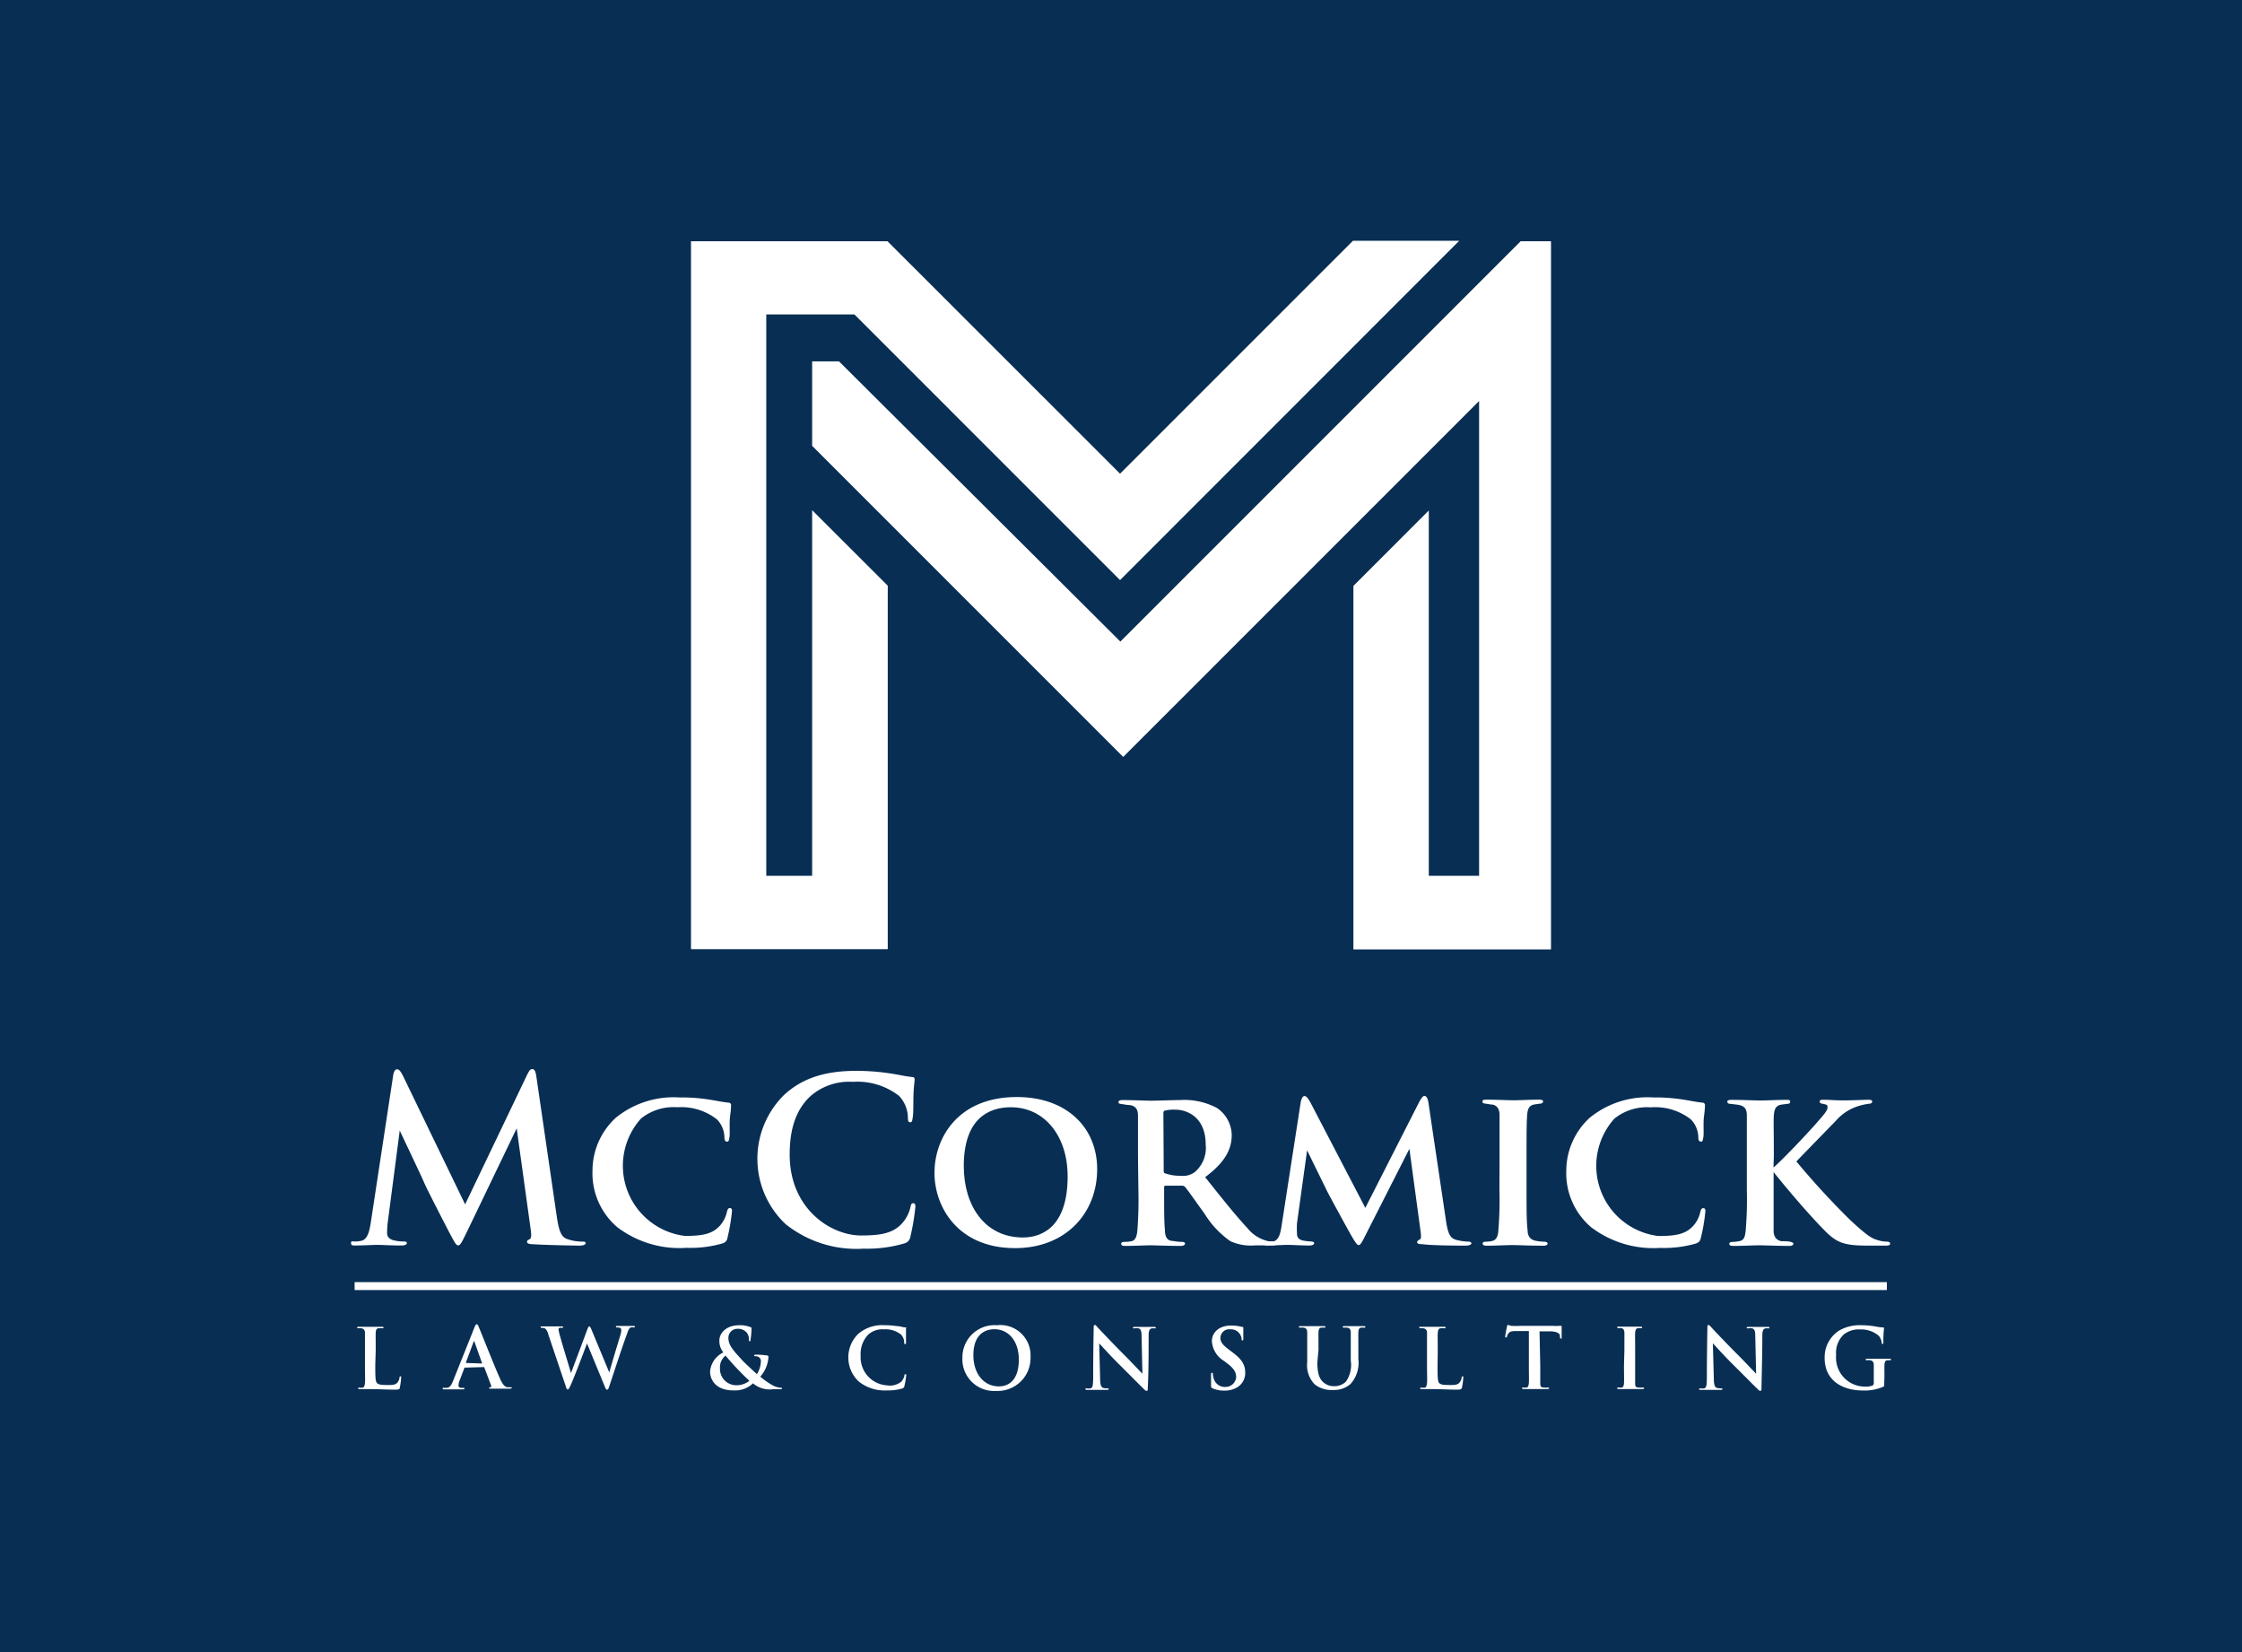
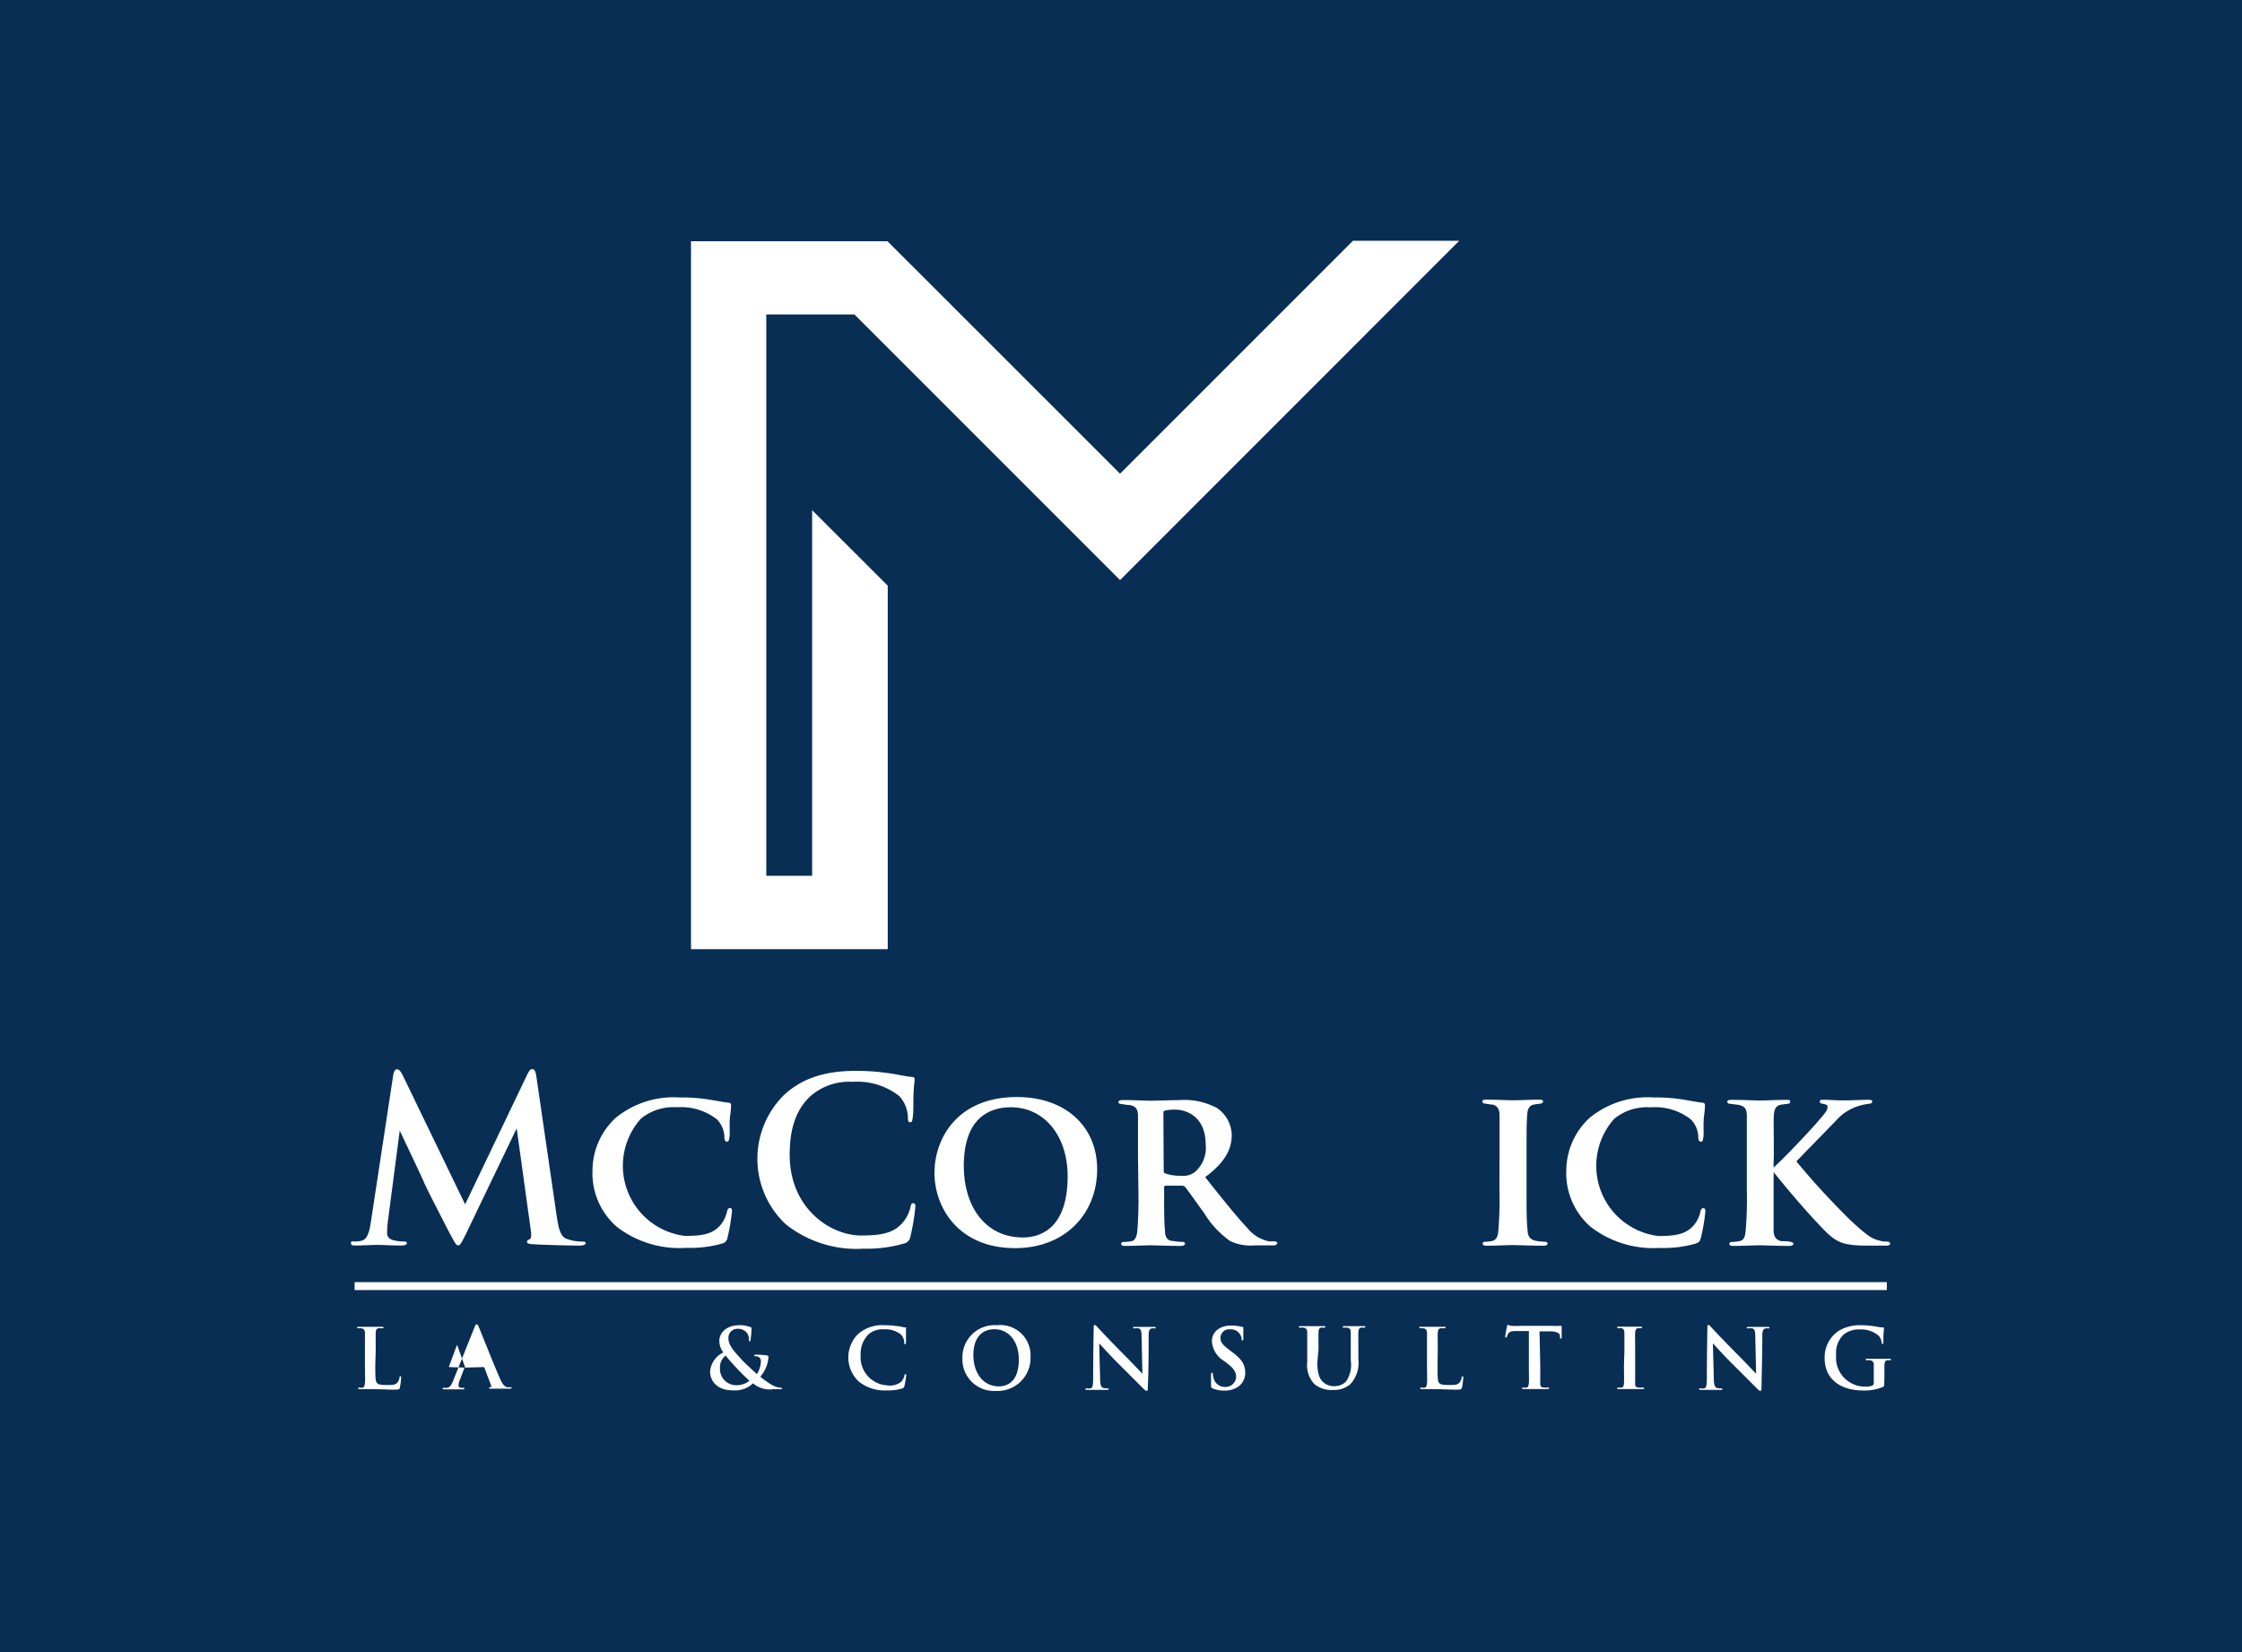
<svg xmlns="http://www.w3.org/2000/svg" viewBox="0 0 212.62 156.7">
  <g id="Layer_2" data-name="Layer 2">
    <g id="Layer_1-2" data-name="Layer 1">
      <rect width="212.62" height="156.7" fill="#082e54" />
      <polygon points="77.02 48.38 84.19 55.54 84.19 90.01 65.53 90.01 65.53 22.88 84.17 22.88 106.22 44.92 128.31 22.83 138.39 22.83 106.22 55.01 81.03 29.82 72.67 29.82 72.67 83.05 77.02 83.05 77.02 48.38" fill="#fff" />
-       <polygon points="79.57 34.27 77.02 34.27 77.02 42.28 106.52 71.78 140.27 38.03 140.27 83.05 135.5 83.05 135.5 48.41 128.35 55.56 128.35 90.03 147.09 90.03 147.09 22.88 144.21 22.88 106.25 60.84 79.57 34.27" fill="#fff" />
      <path d="M52.8,115.35c.2,1.35.41,2,1.06,2.17a4.12,4.12,0,0,0,1.33.22c.2,0,.35,0,.35.15s-.26.23-.56.23c-.54,0-3.51-.06-4.37-.13-.5,0-.63-.1-.63-.23s.09-.17.24-.24.2-.32.11-.92L49,107l-4.76,9.9c-.49,1-.6,1.2-.8,1.2s-.4-.43-.75-1.07c-.52-1-2.22-4.29-2.47-4.89s-1.55-3.31-2.31-4.93l-1.14,8.72a9.22,9.22,0,0,0-.06,1c0,.41.28.6.64.69a4,4,0,0,0,.91.11c.17,0,.32,0,.32.15s-.19.23-.52.23c-.9,0-1.87-.06-2.26-.06s-1.44.06-2.13.06c-.21,0-.38,0-.38-.23s.13-.15.34-.15a2.63,2.63,0,0,0,.65-.07c.6-.13.77-1,.88-1.7l2.13-14c.06-.36.19-.56.36-.56s.31.11.59.67l5.87,12.14L50,101.9c.18-.35.28-.52.48-.52s.32.22.38.67Z" fill="#fff" />
      <path d="M58.55,116.38a6.71,6.71,0,0,1-2.36-5.4,6.8,6.8,0,0,1,2.23-5,8.69,8.69,0,0,1,6-1.91,16.77,16.77,0,0,1,2.75.19c.74.11,1.3.24,1.88.3.19,0,.28.11.28.22s0,.41-.09,1.05,0,1.66-.06,2-.07.43-.24.43-.24-.15-.24-.41a2.49,2.49,0,0,0-.71-1.7A5.5,5.5,0,0,0,64.23,105a4.92,4.92,0,0,0-3.44,1.07,6.7,6.7,0,0,0,4.15,11.13c1.68,0,2.63-.17,3.36-1a2.91,2.91,0,0,0,.63-1.25c.08-.32.15-.39.3-.39s.19.13.19.28a18.58,18.58,0,0,1-.43,2.54.64.64,0,0,1-.5.54,10.89,10.89,0,0,1-3.37.41A9.74,9.74,0,0,1,58.55,116.38Z" fill="#fff" />
      <path d="M74.5,116.08a8.51,8.51,0,0,1-.15-12.24c1.55-1.43,3.59-2.29,6.8-2.29a21.13,21.13,0,0,1,3.12.22c.82.11,1.57.3,2.22.36.23,0,.25.13.25.26s-.06.43-.1,1.19,0,1.89-.07,2.32-.06.52-.26.52-.21-.2-.21-.5a3.07,3.07,0,0,0-.84-2,6.44,6.44,0,0,0-4.37-1.33,5.59,5.59,0,0,0-4,1.33c-1.58,1.44-2,3.49-2,5.58,0,5.12,3.89,7.66,6.77,7.66,1.92,0,3.08-.22,3.94-1.21a3.45,3.45,0,0,0,.73-1.42c.07-.34.11-.43.28-.43s.2.15.2.32a20.15,20.15,0,0,1-.48,2.87.75.75,0,0,1-.56.62,12.54,12.54,0,0,1-3.87.5A10.76,10.76,0,0,1,74.5,116.08Z" fill="#fff" />
      <path d="M88.62,111.22c0-3.23,2.15-7.19,7.81-7.19,4.73,0,7.62,2.9,7.62,6.84,0,4.2-3,7.49-7.79,7.49C90.86,118.36,88.62,114.47,88.62,111.22Zm12.63.34c0-3.89-2.24-6.56-5.38-6.56-2.11,0-4.47,1.07-4.47,5.59,0,3.75,2,6.76,5.61,6.76C98.32,117.35,101.25,116.81,101.25,111.56Z" fill="#fff" />
      <path d="M107.92,109.58c0-2.8,0-3.21,0-3.79s-.21-.92-.8-1c-.23,0-.49-.06-.73-.09s-.32-.06-.32-.19.13-.19.41-.19c1,0,2.28.06,2.65.06.58,0,2.11-.06,2.75-.06a6.57,6.57,0,0,1,3.53.75,3.16,3.16,0,0,1,1.4,2.56c0,1.38-.65,2.6-2.52,4,1.59,2,2.93,3.68,4,4.82a3.53,3.53,0,0,0,2.08,1.27c.2,0,.35,0,.5,0s.26.08.26.17-.13.21-.37.21H119a4.67,4.67,0,0,1-2.32-.4,8.79,8.79,0,0,1-2.45-2.61c-.78-1.07-1.57-2.22-1.85-2.54a.39.39,0,0,0-.31-.11l-1.52,0a.13.13,0,0,0-.15.15V113c0,1.66,0,2.93.08,3.68,0,.54.17,1,.76,1a5.38,5.38,0,0,0,.9.09c.17,0,.24.08.24.17s-.13.21-.37.21c-1.14,0-2.65-.06-2.93-.06s-1.63.06-2.39.06c-.23,0-.36-.06-.36-.19s.08-.19.3-.19a3.87,3.87,0,0,0,.69-.07c.36-.08.49-.47.54-1a37.9,37.9,0,0,0,.1-3.83Zm2.44,1.4c0,.17,0,.26.17.3a4.35,4.35,0,0,0,1.44.22,1.89,1.89,0,0,0,1.31-.33,3,3,0,0,0,1.06-2.64c0-2.61-1.79-3.3-2.86-3.3a3.5,3.5,0,0,0-1,.09c-.11,0-.15.11-.15.26Z" fill="#fff" />
-       <path d="M137.13,115.76c.17,1.14.36,1.63.92,1.8a4.72,4.72,0,0,0,1.17.18c.19,0,.32.06.32.17s-.22.21-.5.21c-.69,0-3.1,0-4.11-.13-.41,0-.54-.08-.54-.19a.32.32,0,0,1,.22-.24c.15-.06.19-.21.11-.79l-1.06-7.83-4.13,8.13c-.43.88-.54,1-.69,1s-.36-.34-.71-.94c-.49-.86-1.93-3.51-2.26-4.14-.19-.41-1.31-2.66-1.91-3.91L123,116a9.18,9.18,0,0,0,0,1c0,.38.21.55.56.64a5.88,5.88,0,0,0,.8.09c.17,0,.27.08.27.17s-.15.21-.43.21c-.81,0-1.67-.06-2.08-.06s-1.32.06-1.94.06c-.17,0-.32,0-.32-.21s.1-.17.3-.17l.56,0c.56-.1.71-.77.82-1.5l1.82-11.75c.09-.37.2-.54.35-.54s.28.11.56.6l5.21,10,5.16-10.14c.2-.3.28-.47.45-.47s.3.19.37.6Z" fill="#fff" />
      <path d="M142.21,109.58c0-2.8,0-3.23,0-3.83s-.24-.9-.65-1c-.19,0-.43-.06-.67-.09s-.3-.06-.3-.21.13-.17.43-.17c.76,0,2.05.06,2.52.06s1.7-.06,2.43-.06c.26,0,.37.06.37.17s-.11.21-.3.21l-.5.07c-.51.08-.67.41-.71,1s-.06,1-.06,3.81v3.23c0,1.72,0,3.12.1,3.89,0,.5.2.89.76,1a4.57,4.57,0,0,0,.82.09c.23,0,.32.1.32.19s-.15.19-.37.19c-1.27,0-2.49-.06-3-.06s-1.65.06-2.41.06c-.25,0-.38-.06-.38-.19s.08-.19.32-.19a2.78,2.78,0,0,0,.58-.07c.37-.08.54-.41.58-.92a36.24,36.24,0,0,0,.11-3.94Z" fill="#fff" />
      <path d="M150.9,116.38a6.71,6.71,0,0,1-2.36-5.4,6.82,6.82,0,0,1,2.24-5,8.67,8.67,0,0,1,6-1.91,16.9,16.9,0,0,1,2.76.19c.73.11,1.29.24,1.87.3.19,0,.28.11.28.22s0,.41-.09,1.05,0,1.66-.06,2-.07.43-.24.43-.24-.15-.24-.41a2.49,2.49,0,0,0-.71-1.7,5.48,5.48,0,0,0-3.8-1.14,4.93,4.93,0,0,0-3.45,1.07,6.7,6.7,0,0,0,4.16,11.13c1.67,0,2.62-.17,3.35-1a2.8,2.8,0,0,0,.63-1.25c.08-.32.15-.39.3-.39s.19.13.19.28a17.14,17.14,0,0,1-.43,2.54c-.08.33-.17.41-.49.54a11,11,0,0,1-3.38.41A9.75,9.75,0,0,1,150.9,116.38Z" fill="#fff" />
      <path d="M168.19,110.72c.9-.79,3-3,4-4.13s1.12-1.33,1.12-1.57,0-.24-.43-.35c-.2,0-.31-.1-.31-.21s.09-.17.28-.17c.71,0,1.06.06,1.94.06s2.11-.06,2.39-.06.37.06.37.17-.07.19-.31.21a5.51,5.51,0,0,0-.94.2,4.63,4.63,0,0,0-2.2,1.42c-.86.88-3.25,3.33-3.74,3.85a74.35,74.35,0,0,0,5.12,5.57c1.57,1.45,2,1.73,2.63,1.9a2.69,2.69,0,0,0,.77.13c.28,0,.37.08.37.19s-.09.19-.35.19h-1.7c-2.19,0-2.9-.21-4-1.27-1.38-1.37-3.48-3.8-5-5.7v1.66c0,1.63,0,3.12,0,3.89,0,.52.21.89.73,1,.26,0,.67,0,.9.07s.24.1.24.19-.13.19-.34.19c-1.1,0-2.46-.06-2.86-.06s-1.75.06-2.48.06c-.26,0-.39-.06-.39-.19s.09-.19.33-.19a3.41,3.41,0,0,0,.6-.07c.49-.08.56-.45.62-1a35.28,35.28,0,0,0,.11-3.87v-3.23c0-2.8,0-3.23,0-3.83s-.2-.88-.8-1l-.73-.09c-.22,0-.32-.08-.32-.21s.13-.17.43-.17c1,0,2.28.06,2.69.06s1.8-.06,2.45-.06c.28,0,.39,0,.39.17s-.13.21-.3.21l-.52.07c-.54.08-.69.43-.73,1.05s0,1,0,3.79Z" fill="#fff" />
      <path d="M35.59,129.46c0,1,0,1.56.17,1.7s.34.18,1,.18c.42,0,.73,0,.93-.23a1,1,0,0,0,.2-.47c0-.07,0-.12.09-.12s.06,0,.06.14a5.33,5.33,0,0,1-.12.9c0,.18-.08.22-.49.22-.73,0-1.46-.05-2.3-.05l-1,0c-.1,0-.16,0-.16-.08s0-.06.13-.06a1,1,0,0,0,.28,0c.16,0,.2-.21.23-.43s0-1,0-1.69v-1.39c0-1.2,0-1.42,0-1.67s-.08-.4-.34-.45a1,1,0,0,0-.26,0c-.09,0-.14,0-.14-.07s.06-.07.18-.07l1.08,0,1.07,0c.11,0,.17,0,.17.07s-.05.07-.14.07a1.63,1.63,0,0,0-.31,0c-.22,0-.28.17-.29.45s0,.47,0,1.67Z" fill="#fff" />
-       <path d="M44.1,129.69a.07.07,0,0,0-.07.06l-.43,1.13a1.54,1.54,0,0,0-.12.49c0,.14.07.24.32.24h.12c.09,0,.12,0,.12.06s0,.08-.14.08l-.84,0-.93,0c-.1,0-.15,0-.15-.08s.05-.06.11-.06h.23c.37,0,.51-.32.67-.72l2-5c.09-.23.15-.31.22-.31s.12.07.19.25c.19.43,1.46,3.66,2,4.86.3.71.53.82.7.86l.33,0c.07,0,.1,0,.1.06s-.07.08-.36.08H46.57c-.14,0-.18,0-.18-.07s0-.06.11-.07.11-.08.07-.18l-.63-1.67s0-.06-.08-.06Zm1.61-.39s0,0,0-.05l-.71-2c0-.07-.06-.1-.09,0l-.72,1.94s0,.06,0,.06Z" fill="#fff" />
-       <path d="M52,126.55a1.13,1.13,0,0,0-.29-.56.77.77,0,0,0-.32-.07c-.07,0-.12,0-.12-.07s.06-.07.17-.07l.92,0c.07,0,.42,0,.88,0,.11,0,.16,0,.16.07s-.06.07-.14.07a.46.46,0,0,0-.2,0,.17.17,0,0,0-.09.18,5,5,0,0,0,.18.73c.13.52.87,2.91,1,3.38l1.55-4.14c.08-.22.13-.29.19-.29s.13.12.23.37l1.66,4c.15-.56.78-2.65,1.06-3.57a1.53,1.53,0,0,0,.08-.46c0-.13-.07-.24-.38-.24-.08,0-.13,0-.13-.07s.06-.07.18-.07c.42,0,.75,0,.82,0l.66,0c.08,0,.14,0,.14.06s0,.08-.11.08a1,1,0,0,0-.28,0c-.19.07-.28.39-.44.84-.37,1-1.19,3.51-1.58,4.69-.09.28-.13.37-.23.37s-.13-.09-.25-.38l-1.65-4c-.16.42-1.21,3.22-1.55,3.95-.15.32-.19.41-.28.41s-.11-.08-.18-.29Z" fill="#fff" />
+       <path d="M44.1,129.69a.07.07,0,0,0-.07.06l-.43,1.13a1.54,1.54,0,0,0-.12.49c0,.14.07.24.32.24h.12c.09,0,.12,0,.12.06s0,.08-.14.08l-.84,0-.93,0c-.1,0-.15,0-.15-.08s.05-.06.11-.06h.23c.37,0,.51-.32.67-.72l2-5c.09-.23.15-.31.22-.31s.12.07.19.25c.19.43,1.46,3.66,2,4.86.3.71.53.82.7.86l.33,0c.07,0,.1,0,.1.06s-.07.08-.36.08H46.57c-.14,0-.18,0-.18-.07s0-.06.11-.07.11-.08.07-.18l-.63-1.67s0-.06-.08-.06Zs0,0,0-.05l-.71-2c0-.07-.06-.1-.09,0l-.72,1.94s0,.06,0,.06Z" fill="#fff" />
      <path d="M67.34,130.06a2.21,2.21,0,0,1,1.26-1.81,1.74,1.74,0,0,1-.38-1.13c0-.62.55-1.45,1.92-1.45a2.67,2.67,0,0,1,1,.17c.13,0,.13.11.13.2a8,8,0,0,1-.09,1c0,.12,0,.14-.09.14s-.06,0-.06-.15a1.05,1.05,0,0,0-.22-.67,1.1,1.1,0,0,0-.88-.35.85.85,0,0,0-.85.9c0,.74.68,1.37,1.31,2.08.27.3,1.25,1.18,1.39,1.32a2.41,2.41,0,0,0,.38-1.22.45.45,0,0,0-.15-.36.57.57,0,0,0-.37-.12s-.12,0-.12-.07.08-.08.14-.08.5,0,.95.06c.19,0,.27.06.27.16a3.15,3.15,0,0,1-.78,1.87,8.42,8.42,0,0,0,1.1.78,2.05,2.05,0,0,0,.85.27c.07,0,.11,0,.11.07s-.06.07-.23.07h-.62a2.44,2.44,0,0,1-1.9-.56,2.44,2.44,0,0,1-1.84.67C67.84,131.86,67.34,130.8,67.34,130.06Zm3.73.88a24.39,24.39,0,0,1-2.26-2.39,1.4,1.4,0,0,0-.53,1.2,1.54,1.54,0,0,0,1.55,1.61A1.93,1.93,0,0,0,71.07,130.94Z" fill="#fff" />
      <path d="M81.43,131a3.13,3.13,0,0,1-.06-4.49,3.46,3.46,0,0,1,2.5-.84,7.58,7.58,0,0,1,1.15.08c.3,0,.57.11.81.13s.09.05.09.1,0,.16,0,.43,0,.7,0,.86,0,.19-.09.19-.08-.08-.08-.19a1.11,1.11,0,0,0-.31-.72,2.35,2.35,0,0,0-1.61-.49,2,2,0,0,0-1.48.49,2.63,2.63,0,0,0-.73,2,2.66,2.66,0,0,0,2.49,2.82A1.71,1.71,0,0,0,85.5,131a1.53,1.53,0,0,0,.27-.52c0-.12,0-.16.1-.16s.07.06.07.12a8.86,8.86,0,0,1-.17,1,.28.28,0,0,1-.21.23,4.5,4.5,0,0,1-1.42.18A3.93,3.93,0,0,1,81.43,131Z" fill="#fff" />
      <path d="M91.27,128.77a3.05,3.05,0,0,1,3.27-3.1,2.87,2.87,0,0,1,3.19,3,3.12,3.12,0,0,1-3.27,3.23A3,3,0,0,1,91.27,128.77Zm5.35.15c0-1.77-1-2.87-2.31-2.87-.91,0-2,.5-2,2.47,0,1.65.91,2.95,2.43,2.95C95.34,131.47,96.62,131.2,96.62,128.92Z" fill="#fff" />
      <path d="M103.72,125.91c0-.15,0-.26.1-.26s.16.1.29.24,1.3,1.39,2.45,2.54c.54.53,1.65,1.71,1.78,1.84l-.08-3.59c0-.48-.08-.63-.27-.71a1.24,1.24,0,0,0-.42,0c-.09,0-.12,0-.12-.07s.08-.07.2-.07l1,0,.77,0c.11,0,.18,0,.18.07s0,.07-.14.07a.72.72,0,0,0-.24,0c-.22.06-.28.23-.29.67,0,1.67,0,3.32-.08,5,0,.18,0,.25-.11.25s-.18-.09-.27-.18c-.49-.47-1.5-1.5-2.33-2.32s-1.76-1.86-1.9-2l.09,3.34c0,.62.11.82.27.88a1.53,1.53,0,0,0,.41.05c.09,0,.14,0,.14.06s-.07.08-.18.08c-.52,0-.83,0-1,0l-.86,0c-.1,0-.17,0-.17-.08s0-.06.13-.06a1.45,1.45,0,0,0,.35,0c.21-.06.24-.29.25-1C103.67,128.92,103.7,127,103.72,125.91Z" fill="#fff" />
      <path d="M115,131.66c-.13-.06-.15-.1-.15-.27,0-.43,0-.91,0-1s0-.21.1-.21.07.07.07.13a1.73,1.73,0,0,0,.08.41,1.09,1.09,0,0,0,1.13.8,1,1,0,0,0,1-.91c0-.38-.11-.75-.77-1.26l-.36-.28a2.36,2.36,0,0,1-1.17-1.88c0-.87.72-1.49,1.82-1.49a4.55,4.55,0,0,1,.73.06l.32.07c.07,0,.11,0,.11.1s0,.33,0,.95c0,.17,0,.23-.08.23s-.08,0-.08-.14a1,1,0,0,0-.21-.52,1,1,0,0,0-.86-.39.83.83,0,0,0-.94.82c0,.36.18.64.84,1.13l.22.17c1,.72,1.29,1.26,1.29,2a1.59,1.59,0,0,1-.74,1.37,2.3,2.3,0,0,1-1.26.32A2.75,2.75,0,0,1,115,131.66Z" fill="#fff" />
      <path d="M124.93,129.18c0,1.14.23,1.63.62,1.94a1.48,1.48,0,0,0,1,.33,1.55,1.55,0,0,0,1.09-.43,2.76,2.76,0,0,0,.46-2v-1c0-1.2,0-1.42,0-1.67s-.08-.4-.34-.45a1.2,1.2,0,0,0-.28,0c-.09,0-.14,0-.14-.07s.06-.07.17-.07l.91,0,.9,0c.11,0,.16,0,.16.07s0,.07-.14.07a1,1,0,0,0-.23,0c-.21,0-.28.17-.29.45s0,.47,0,1.67v.85a3,3,0,0,1-.75,2.38,2.35,2.35,0,0,1-1.64.56,2.56,2.56,0,0,1-1.76-.54,2.6,2.6,0,0,1-.7-2.09v-1.16c0-1.2,0-1.42,0-1.67s-.08-.4-.34-.45a1.35,1.35,0,0,0-.31,0c-.09,0-.14,0-.14-.07s.06-.07.18-.07l1.15,0,1,0c.12,0,.18,0,.18.07s0,.07-.13.07a1,1,0,0,0-.23,0c-.21,0-.28.17-.29.45s0,.47,0,1.67Z" fill="#fff" />
      <path d="M136.33,129.46c0,1,0,1.56.16,1.7s.34.18,1,.18c.42,0,.73,0,.92-.23a1,1,0,0,0,.21-.47c0-.07,0-.12.08-.12s.07,0,.07.14a6.62,6.62,0,0,1-.12.9c-.05.18-.09.22-.5.22-.73,0-1.45-.05-2.3-.05l-1,0c-.11,0-.16,0-.16-.08s0-.06.13-.06a1.09,1.09,0,0,0,.28,0c.16,0,.2-.21.23-.43s0-1,0-1.69v-1.39c0-1.2,0-1.42,0-1.67s-.08-.4-.34-.45a.93.93,0,0,0-.26,0c-.08,0-.13,0-.13-.07s0-.07.17-.07l1.08,0,1.08,0c.11,0,.16,0,.16.07s0,.07-.14.07a1.8,1.8,0,0,0-.31,0c-.21,0-.27.17-.29.45s0,.47,0,1.67Z" fill="#fff" />
      <path d="M146.07,129.46c0,.73,0,1.35,0,1.69s.07.4.31.43a2.6,2.6,0,0,0,.4,0c.09,0,.13,0,.13.06s-.07.08-.15.08l-1.25,0-1,0c-.1,0-.16,0-.16-.08s0-.06.13-.06a1,1,0,0,0,.28,0c.16,0,.21-.21.23-.43s0-1,0-1.69v-3.24l-1.18,0c-.46,0-.64.06-.76.23a1.18,1.18,0,0,0-.14.28c0,.06,0,.1-.08.1s-.08,0-.08-.13a8.77,8.77,0,0,1,.17-.91c0-.1.05-.15.1-.15a1.47,1.47,0,0,0,.33.09,6.69,6.69,0,0,0,.8,0h3.12a3.25,3.25,0,0,0,.55,0l.21,0c.06,0,.07,0,.07.16s0,.71,0,.92,0,.12-.07.12-.08,0-.09-.15v-.09c0-.21-.23-.43-.94-.44l-1,0Z" fill="#fff" />
      <path d="M154.05,128.07c0-1.2,0-1.42,0-1.67s-.09-.41-.27-.45a1.27,1.27,0,0,0-.28,0c-.08,0-.13,0-.13-.08s.07-.06.19-.06l1,0,1,0c.11,0,.17,0,.17.06s0,.08-.13.08a1,1,0,0,0-.23,0c-.22,0-.28.17-.3.45s0,.47,0,1.67v1.39c0,.77,0,1.39,0,1.73s.08.36.32.39a2.6,2.6,0,0,0,.4,0c.09,0,.13,0,.13.06s-.07.08-.15.08l-1.24,0-1,0c-.11,0-.16,0-.16-.08s0-.06.13-.06a1.09,1.09,0,0,0,.28,0c.16,0,.21-.17.23-.4s0-1,0-1.72Z" fill="#fff" />
      <path d="M161.92,125.91c0-.15,0-.26.1-.26s.16.1.29.24,1.3,1.39,2.45,2.54c.54.53,1.65,1.71,1.78,1.84l-.08-3.59c0-.48-.08-.63-.27-.71a1.24,1.24,0,0,0-.42,0c-.09,0-.12,0-.12-.07s.08-.07.2-.07l1,0,.77,0c.11,0,.18,0,.18.07s0,.07-.14.07a.63.63,0,0,0-.23,0c-.23.06-.29.23-.3.67,0,1.67-.05,3.32-.08,5,0,.18,0,.25-.11.25s-.18-.09-.27-.18c-.49-.47-1.5-1.5-2.33-2.32s-1.76-1.86-1.9-2l.09,3.34c0,.62.12.82.27.88a1.53,1.53,0,0,0,.41.05c.09,0,.14,0,.14.06s-.07.08-.18.08c-.52,0-.83,0-1,0l-.86,0c-.1,0-.17,0-.17-.08s0-.06.13-.06a1.45,1.45,0,0,0,.35,0c.21-.06.24-.29.25-1C161.87,128.92,161.9,127,161.92,125.91Z" fill="#fff" />
      <path d="M178.69,131.22c0,.22,0,.23-.1.29a4.44,4.44,0,0,1-1.9.35c-1.94,0-3.65-.91-3.65-3.09a3,3,0,0,1,1.37-2.59,3.9,3.9,0,0,1,2.13-.51,8.18,8.18,0,0,1,1.39.13,4.34,4.34,0,0,0,.63.08c.09,0,.11,0,.11.1a9.87,9.87,0,0,0-.06,1.29c0,.13,0,.17-.08.17s-.07,0-.08-.1a1.21,1.21,0,0,0-.27-.66,2.55,2.55,0,0,0-1.76-.61,2.32,2.32,0,0,0-1.57.48,2.38,2.38,0,0,0-.72,1.94,2.74,2.74,0,0,0,2.75,3,1.7,1.7,0,0,0,.67-.09c.12-.05.15-.15.15-.29v-.74c0-.4,0-.7,0-.93s-.08-.4-.34-.45a1.3,1.3,0,0,0-.31,0c-.07,0-.12,0-.12-.06s.06-.08.17-.08l1.14,0,.93,0c.1,0,.16,0,.16.08s0,.06-.11.06l-.21,0c-.21,0-.29.17-.3.45s0,.55,0,1Z" fill="#fff" />
      <line x1="33.63" y1="121.96" x2="178.94" y2="121.96" fill="none" stroke="#fff" stroke-miterlimit="10" stroke-width="0.75" />
    </g>
  </g>
</svg>